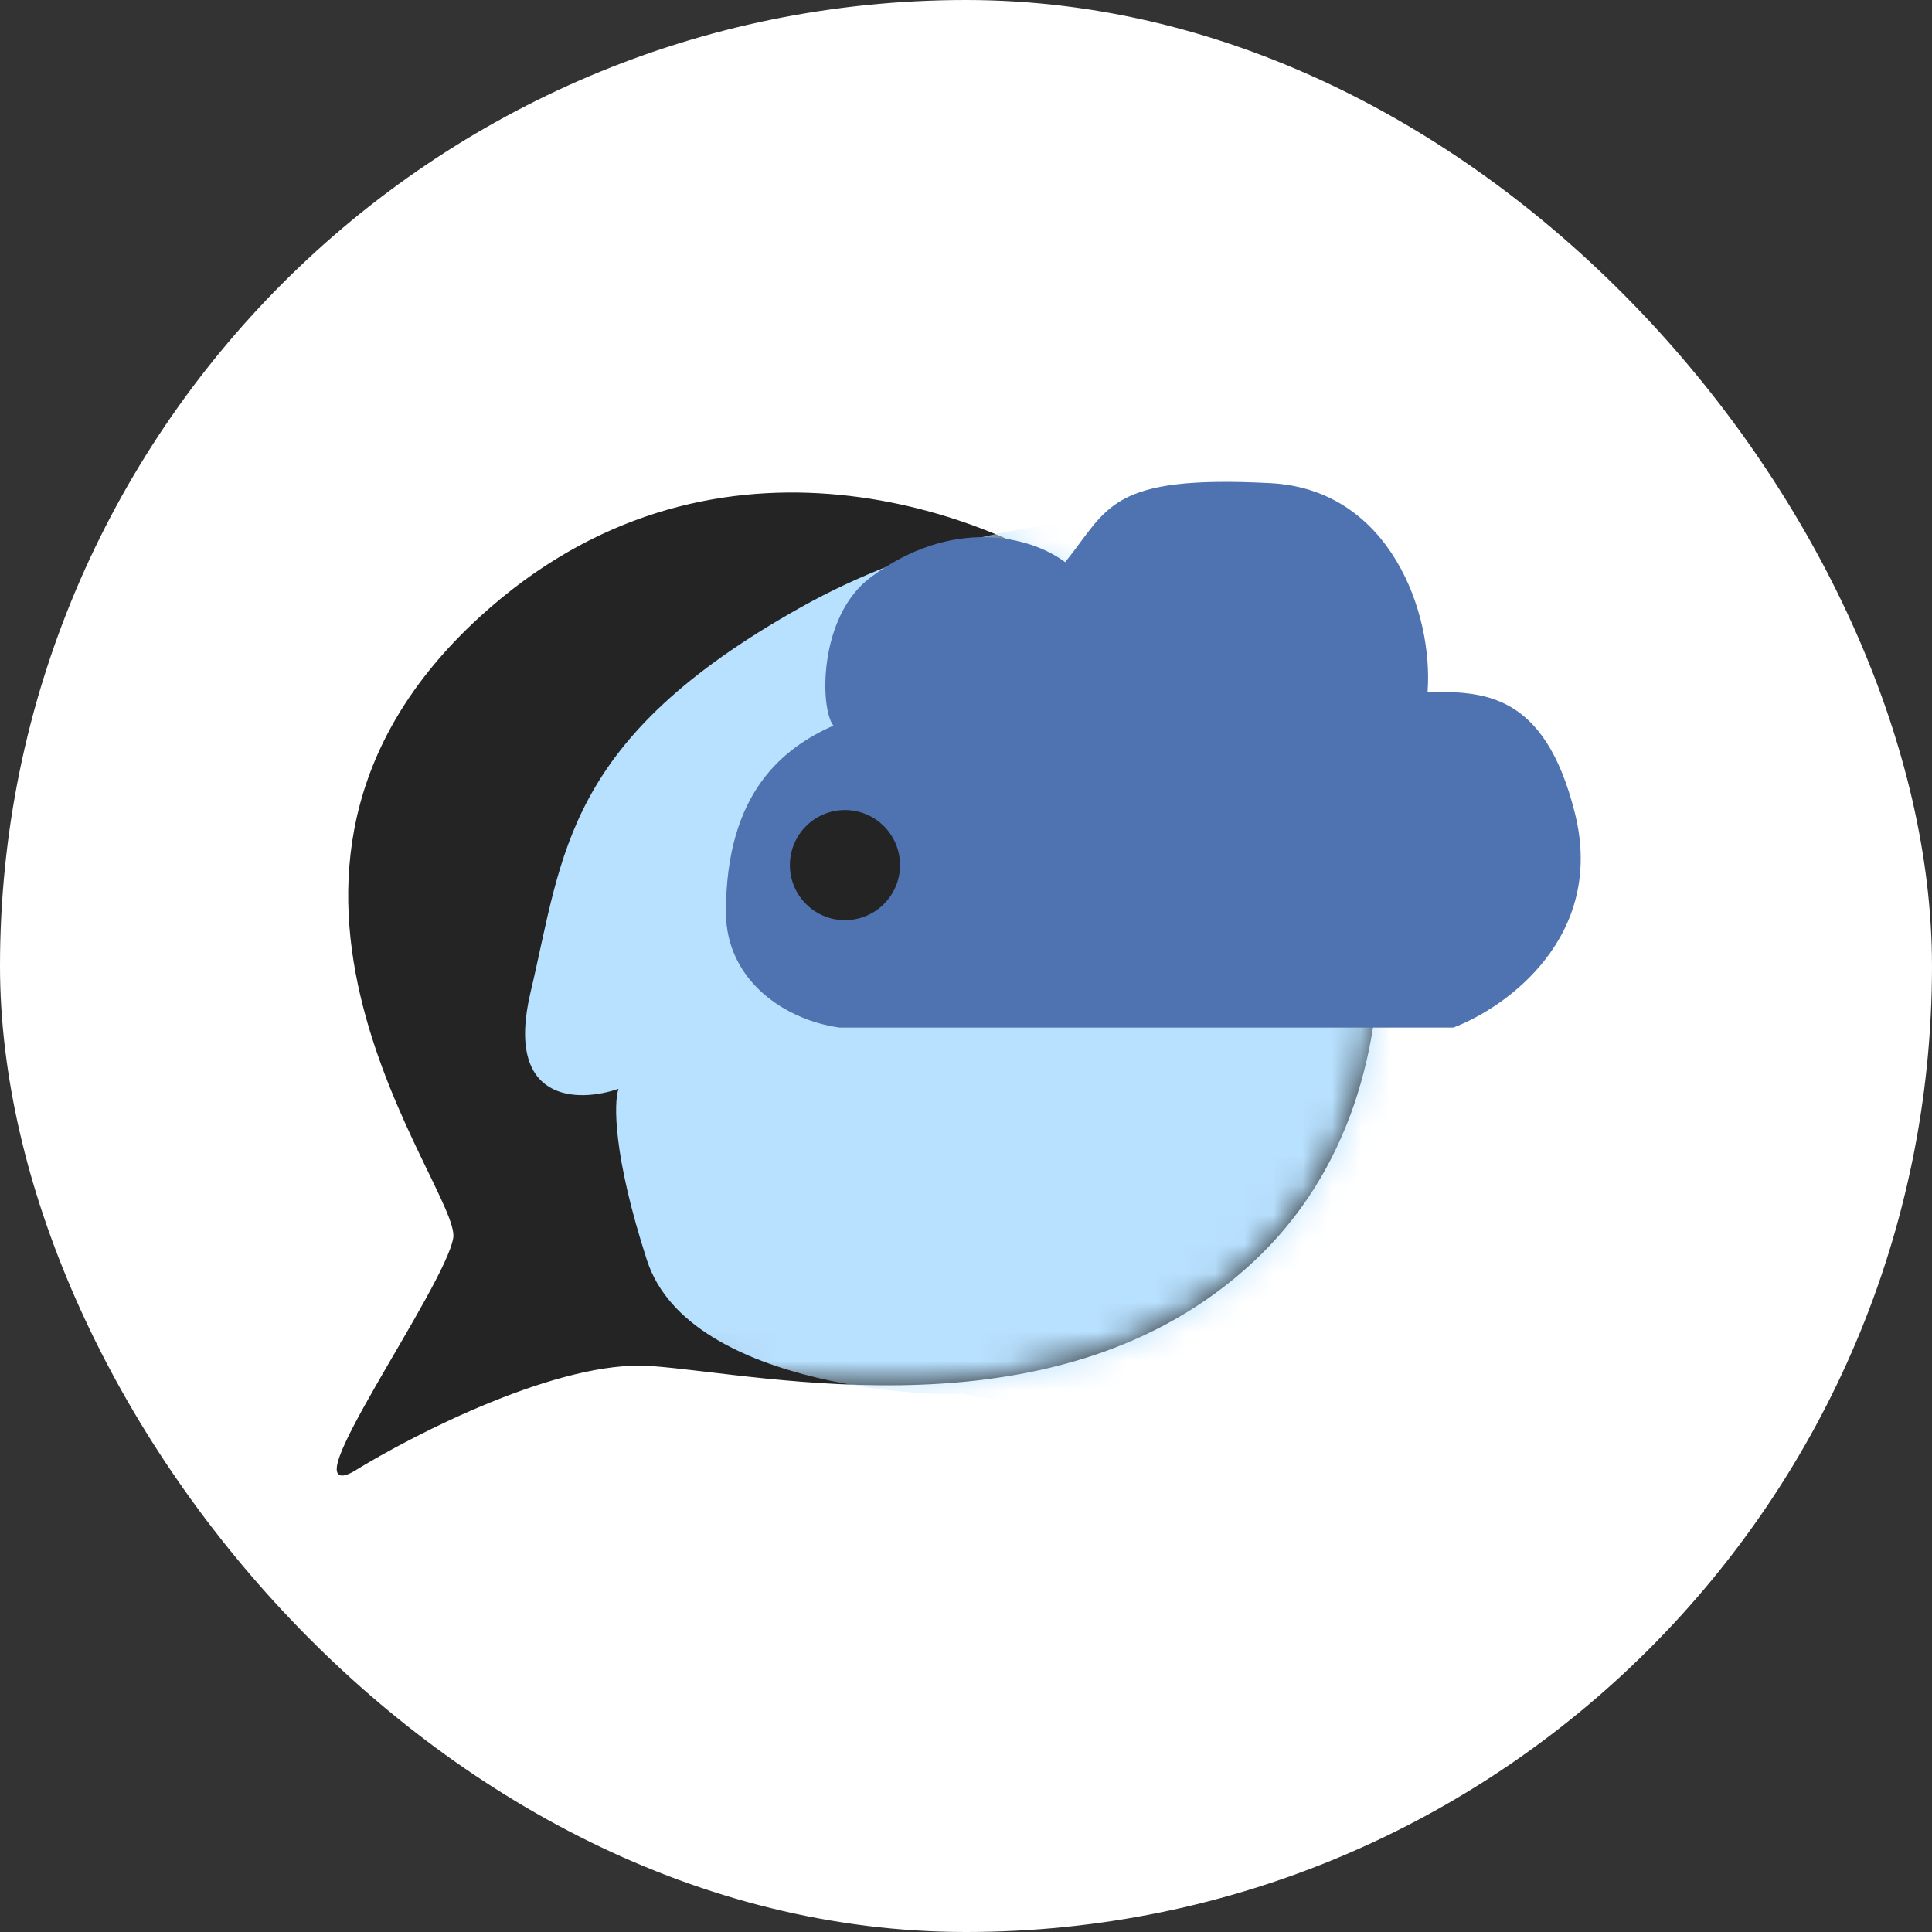
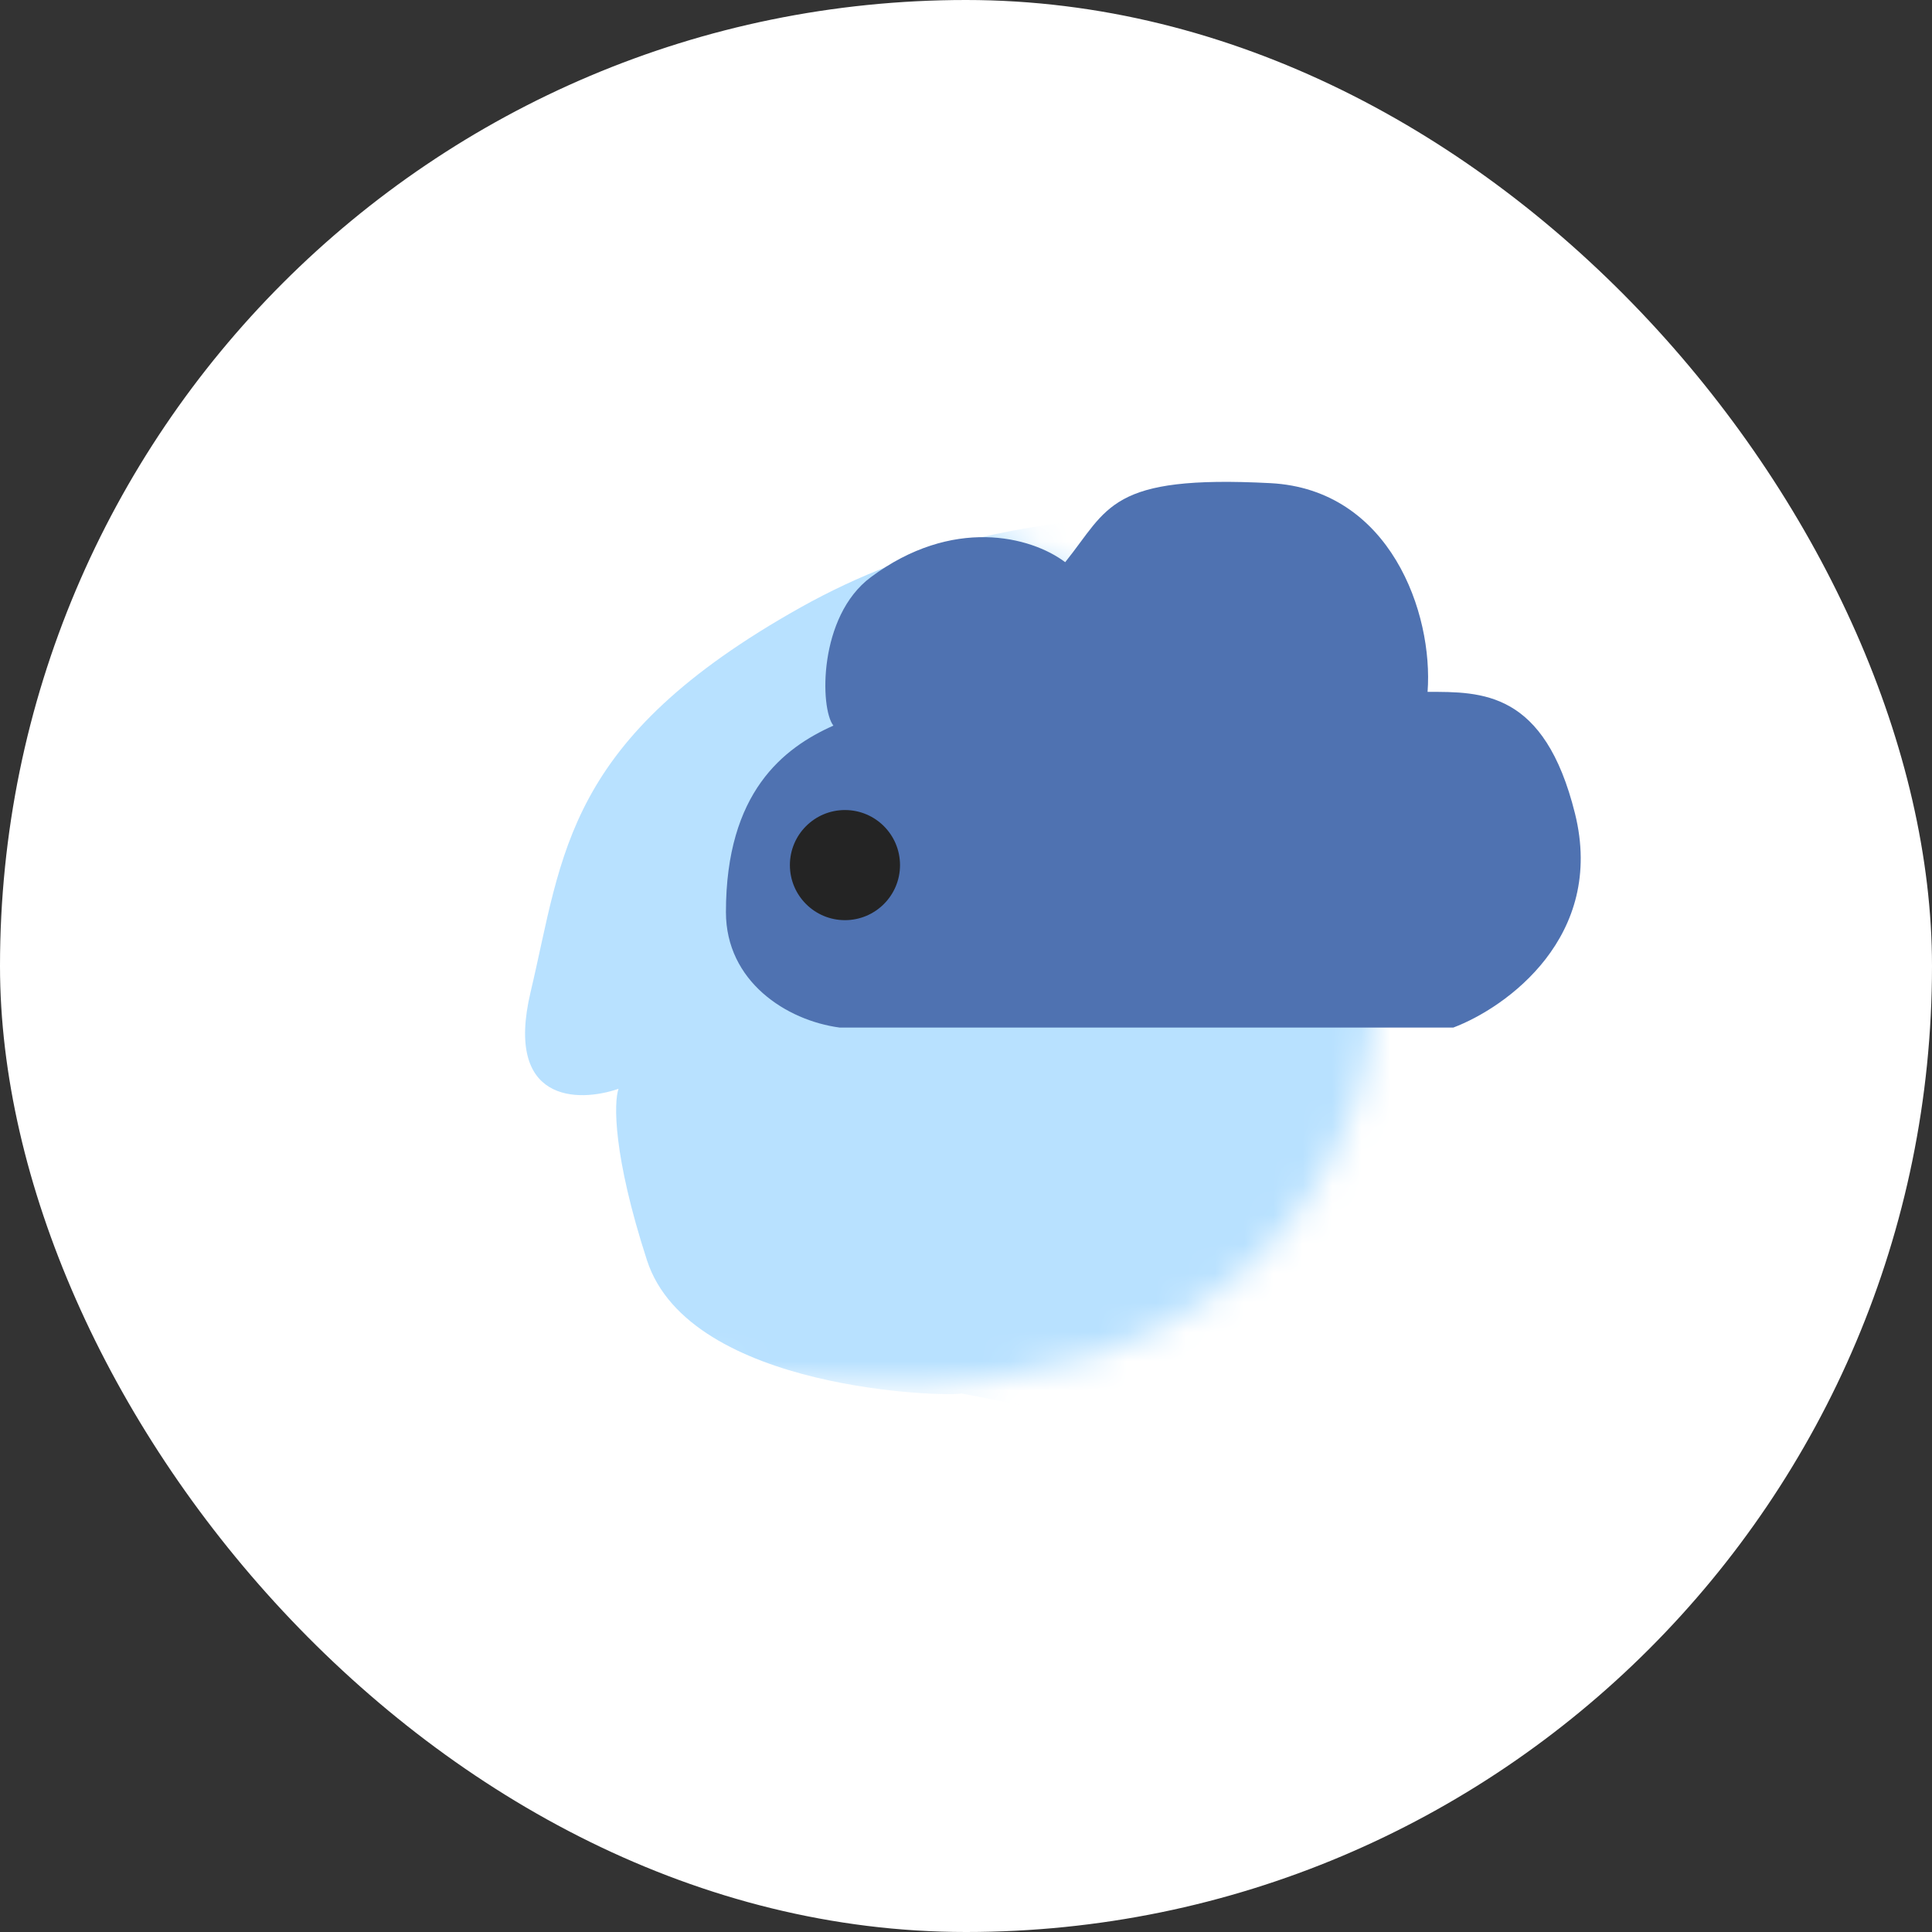
<svg xmlns="http://www.w3.org/2000/svg" width="66" height="66" viewBox="0 0 66 66" fill="none">
  <rect x="0" y="0" width="66" height="66" fill="#333333" stroke="none" />
  <rect width="66" height="66" rx="33" fill="white" />
-   <path d="M22.223 46.63C19.116 46.412 14.152 48.946 12.059 50.24C9.874 51.458 15.244 43.99 15.518 42.291C15.79 40.592 6.719 29.943 16.428 21.084C24.195 13.996 33.499 17.403 37.18 19.992C38.505 19.355 41.755 18.863 44.158 21.994C47.162 25.908 49.407 36.921 42.793 43.08C36.179 49.239 26.106 46.903 22.223 46.63Z" fill="#242424" stroke="#242424" stroke-width="0.069" />
  <mask id="mask0_46014_6154" style="mask-type:alpha" maskUnits="userSpaceOnUse" x="11" y="16" width="37" height="35">
    <path d="M22.223 46.63C19.116 46.412 14.152 48.946 12.059 50.24C9.874 51.458 15.244 43.99 15.518 42.291C15.79 40.592 6.719 29.943 16.428 21.084C24.195 13.996 33.499 17.403 37.18 19.992C38.505 19.355 41.755 18.863 44.158 21.994C47.162 25.908 49.407 36.921 42.793 43.08C36.179 49.239 26.106 46.903 22.223 46.63Z" fill="#242424" stroke="black" stroke-width="0.069" />
  </mask>
  <g mask="url(#mask0_46014_6154)">
    <path d="M22.101 43.051C23.557 47.541 32.447 47.723 32.841 47.602L37.392 48.482L46.282 43.354C47.313 39.542 49.546 31.546 50.226 30.066C51.069 28.23 43.702 18.423 43.494 18.147L43.49 18.142C43.399 18.02 35.42 16.23 27.349 20.751C19.279 25.272 19.249 29.155 18.126 33.888C17.228 37.675 19.754 37.671 21.13 37.195C20.968 37.651 20.936 39.459 22.101 43.051Z" fill="#B8E1FF" />
  </g>
  <path d="M49.648 35.103H28.683C26.862 34.86 24.799 33.525 24.799 31.159C24.799 27.057 26.771 25.546 28.47 24.788C28.005 24.201 27.954 21.056 29.744 19.721C32.529 17.645 35.206 18.315 36.389 19.205C37.876 17.354 37.891 16.219 43.398 16.505C47.493 16.717 48.97 20.955 48.768 23.635C50.618 23.635 52.76 23.592 53.804 27.791C54.848 31.99 51.468 34.415 49.648 35.103Z" fill="#4F72B1" />
  <circle cx="1.881" cy="1.881" r="1.881" transform="matrix(-1 0 0 1 30.746 27.672)" fill="#242424" />
</svg>